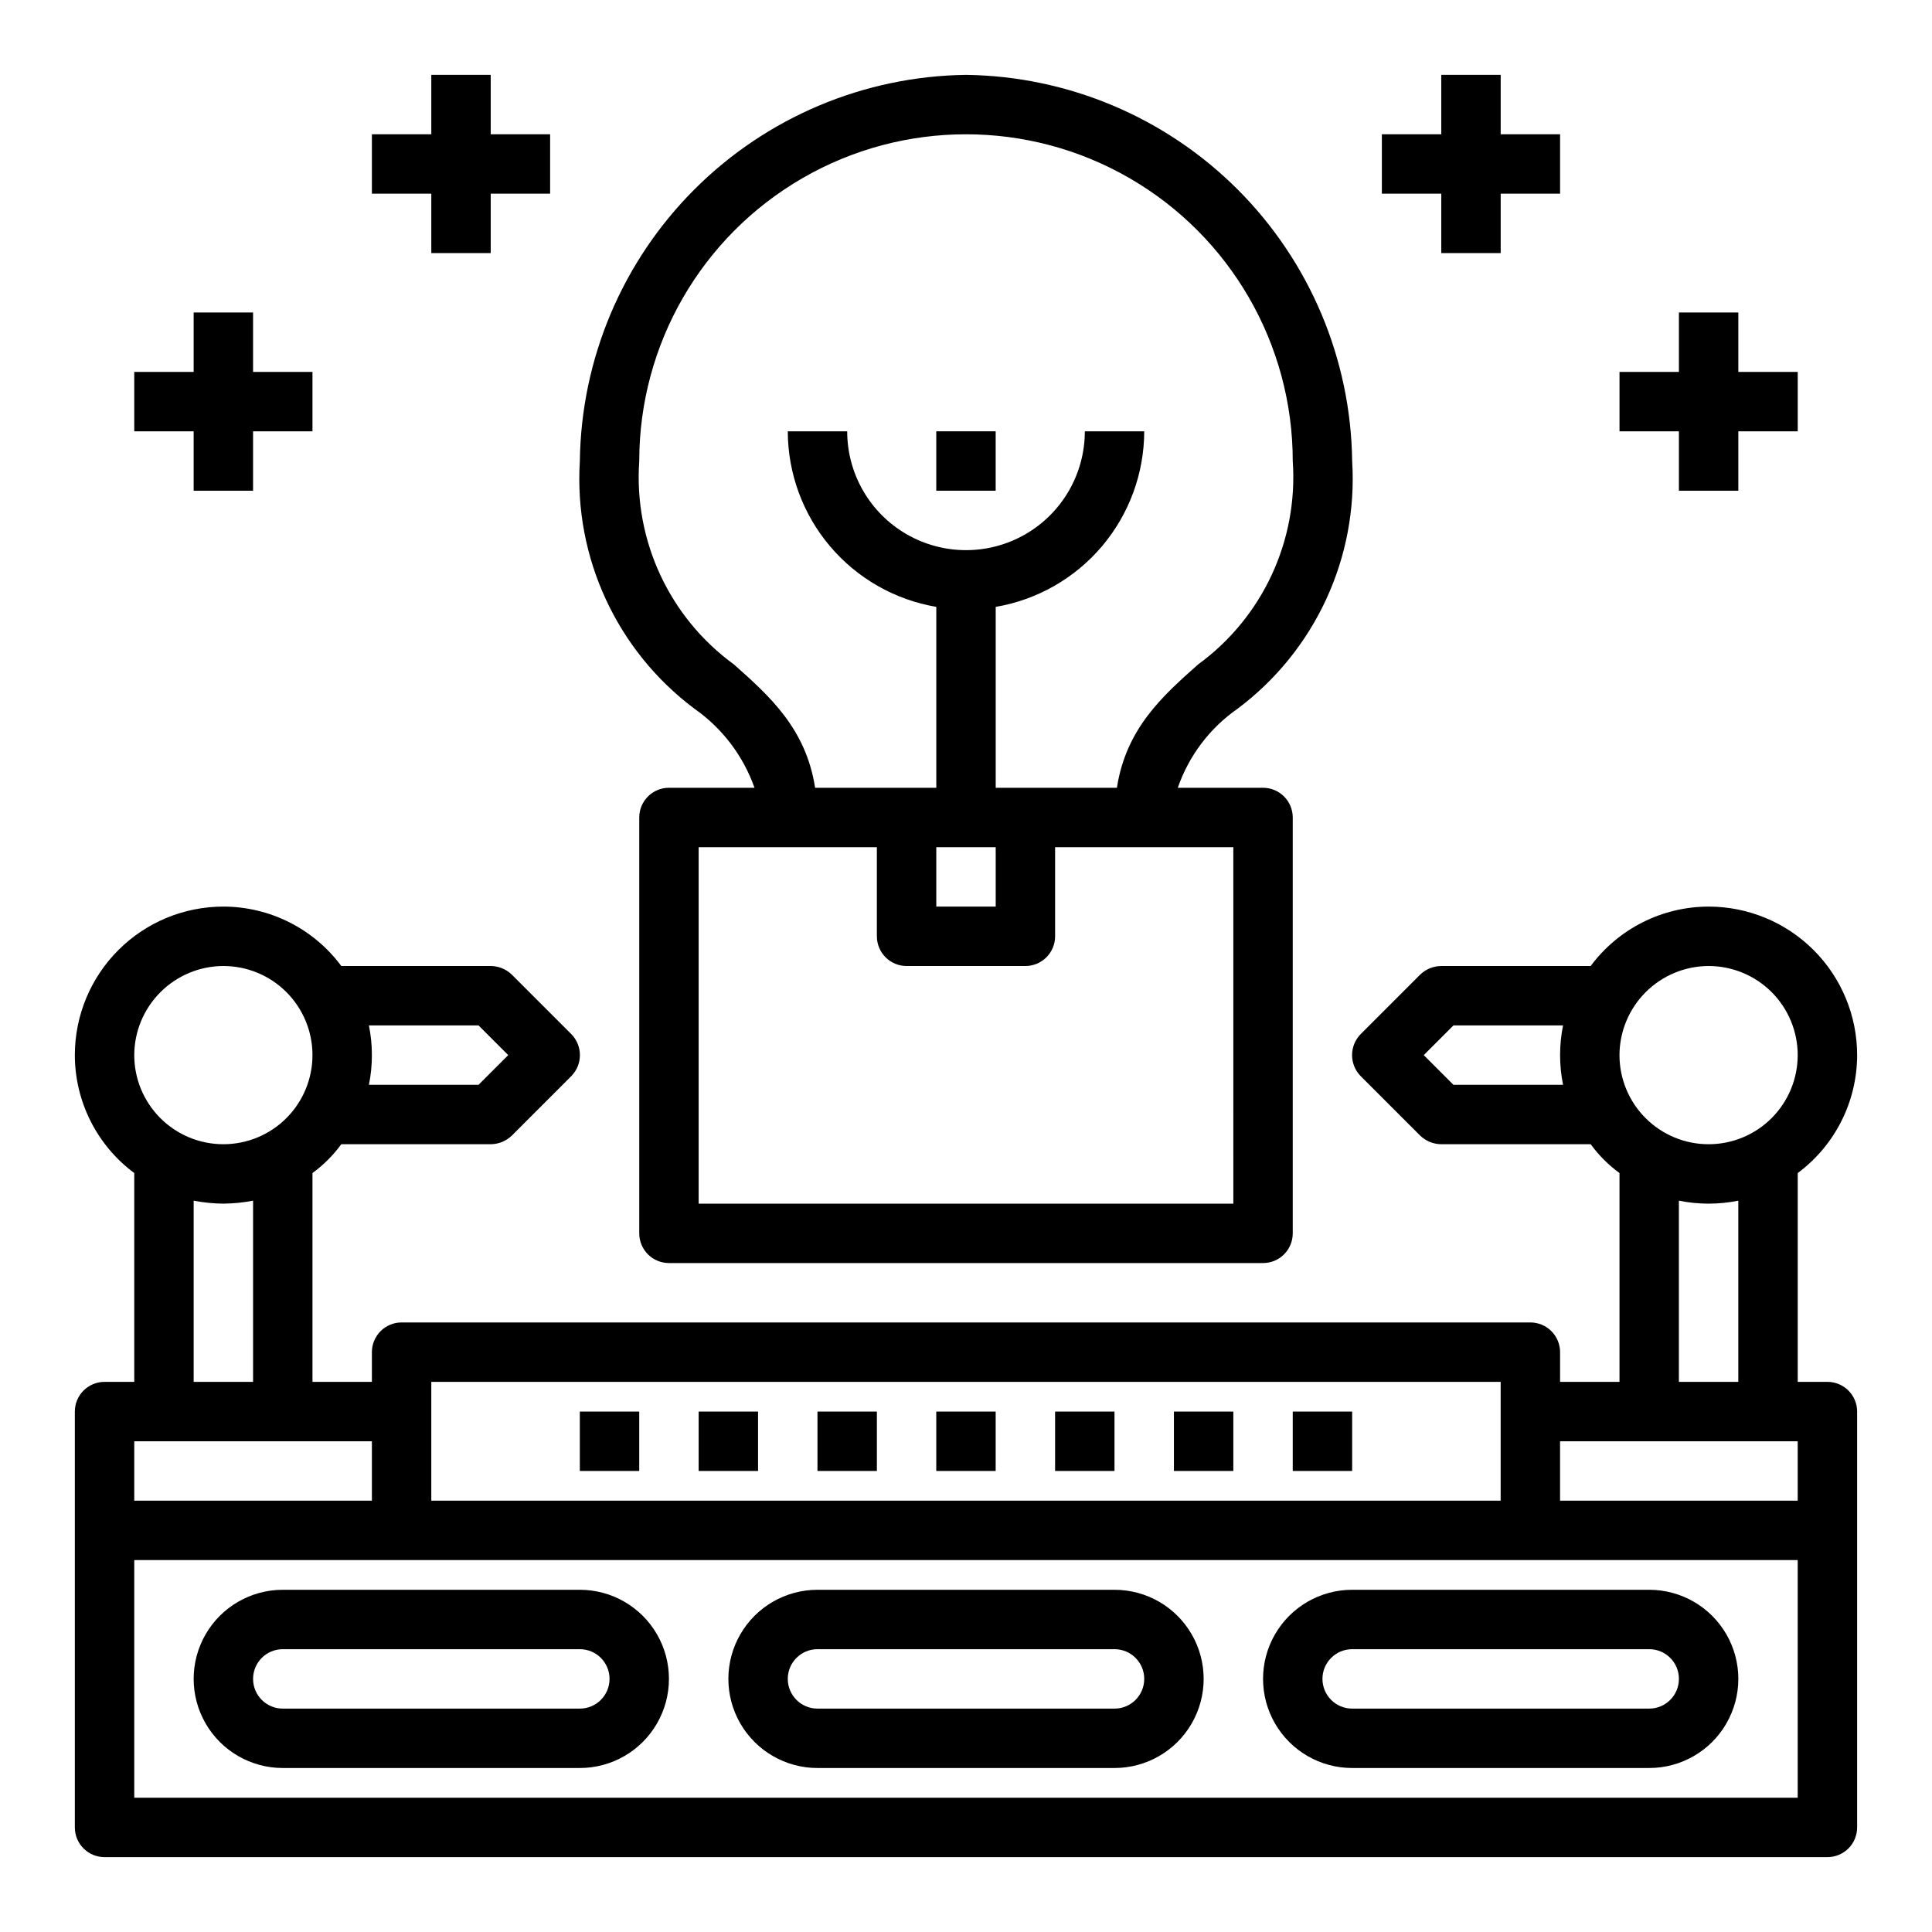
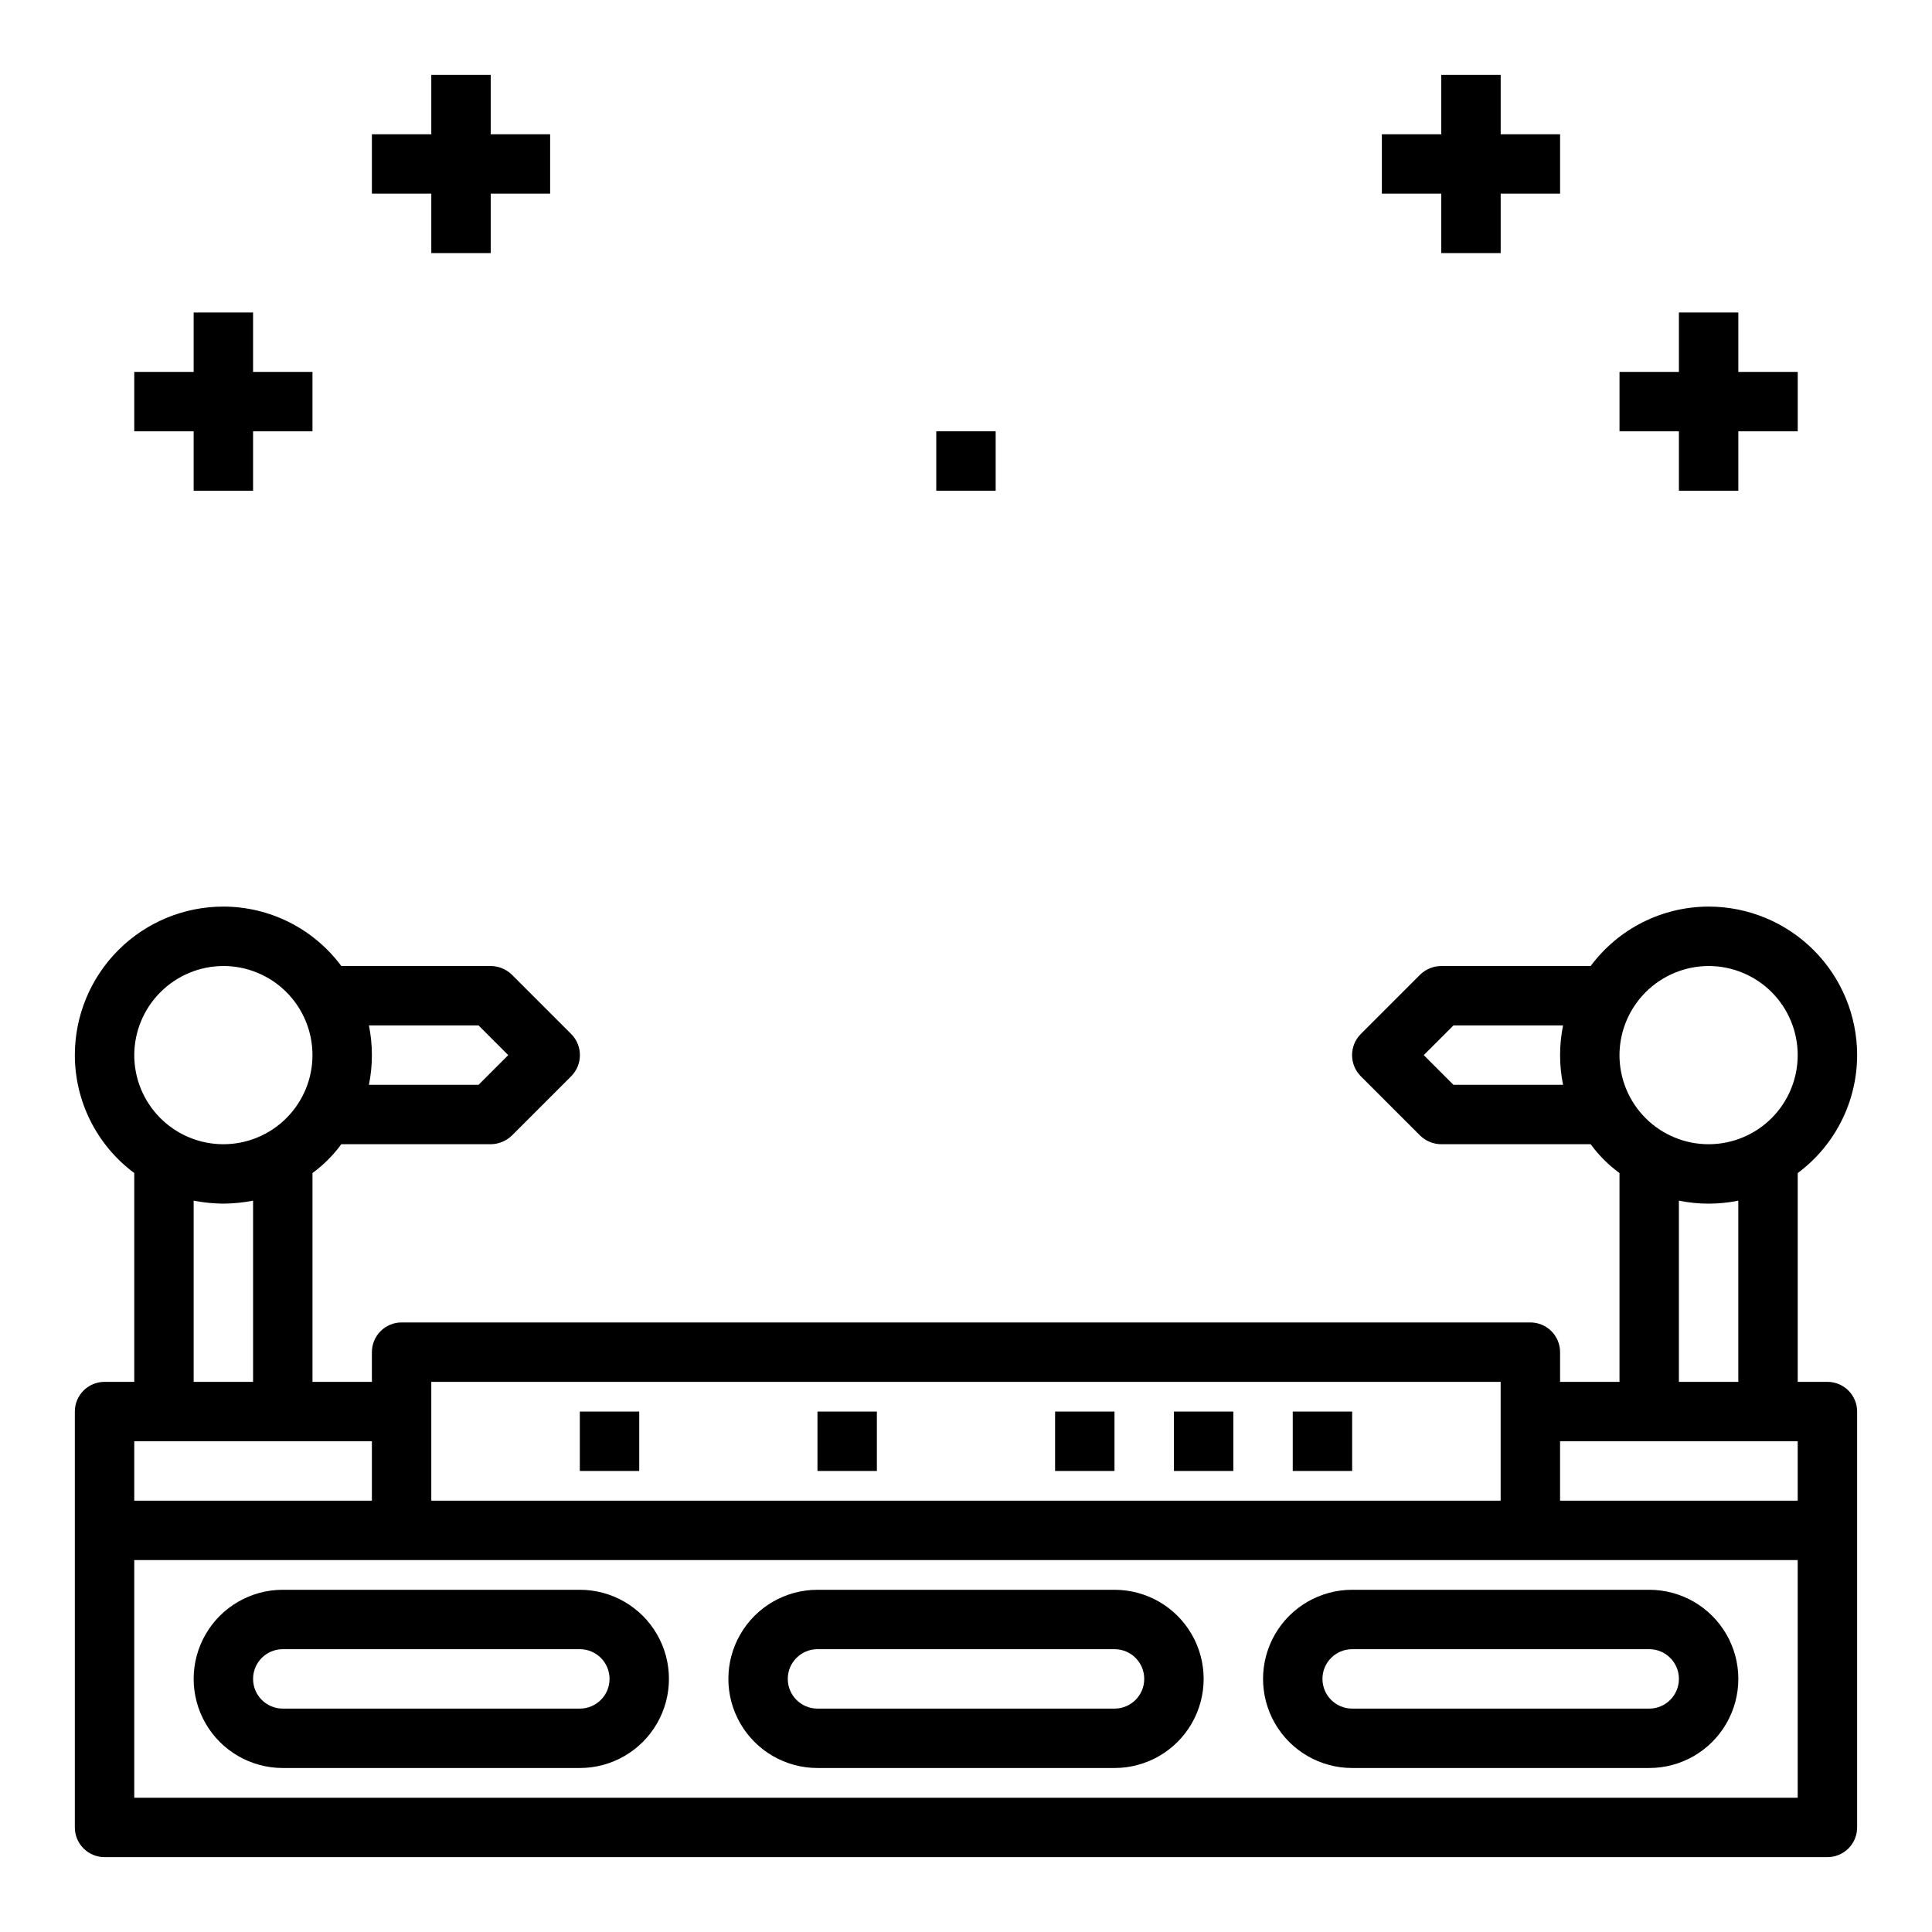
<svg xmlns="http://www.w3.org/2000/svg" fill="#000000" width="800px" height="800px" version="1.1" viewBox="144 144 512 512">
  <g>
-     <path d="m329.15 518.08h15.742v15.742h-15.742z" />
    <path d="m360.64 518.08h15.742v15.742h-15.742z" />
-     <path d="m392.12 518.08h15.742v15.742h-15.742z" />
    <path d="m423.61 518.08h15.742v15.742h-15.742z" />
    <path d="m455.1 518.08h15.742v15.742h-15.742z" />
    <path d="m486.59 518.08h15.742v15.742h-15.742z" />
    <path d="m297.66 518.08h15.742v15.742h-15.742z" />
    <path d="m628.29 510.21h-7.875v-55.34c9.895-7.344 15.73-18.934 15.746-31.254 0-10.438-4.148-20.449-11.527-27.832-7.383-7.379-17.395-11.527-27.832-11.527-12.32 0.016-23.91 5.852-31.254 15.746h-39.598c-2.086 0.016-4.086 0.832-5.586 2.281l-15.746 15.746c-3.07 3.094-3.07 8.082 0 11.176l15.746 15.746c1.5 1.449 3.5 2.266 5.586 2.281h39.598c2.137 2.926 4.711 5.5 7.637 7.637v55.34h-15.746v-7.871c0-2.09-0.828-4.09-2.305-5.566-1.477-1.477-3.477-2.309-5.566-2.309h-299.14c-4.348 0-7.871 3.527-7.871 7.875v7.871h-15.746v-55.34c2.926-2.137 5.5-4.711 7.637-7.637h39.598c2.086-0.016 4.086-0.832 5.59-2.281l15.742-15.742v-0.004c3.07-3.094 3.07-8.082 0-11.176l-15.742-15.742v-0.004c-1.504-1.449-3.504-2.266-5.59-2.281h-39.598c-7.344-9.895-18.93-15.73-31.25-15.746-10.441 0-20.453 4.148-27.832 11.527-7.383 7.383-11.531 17.395-11.531 27.832 0.016 12.32 5.856 23.91 15.746 31.254v55.34h-7.871c-4.348 0-7.875 3.523-7.875 7.871v110.21c0 2.086 0.832 4.09 2.309 5.566 1.477 1.473 3.477 2.305 5.566 2.305h456.58c2.086 0 4.09-0.832 5.566-2.305 1.473-1.477 2.305-3.481 2.305-5.566v-110.21c0-2.086-0.832-4.09-2.305-5.566-1.477-1.477-3.481-2.305-5.566-2.305zm-70.062-78.719h-29.047l-7.871-7.871 7.871-7.871 29.047-0.004c-1.051 5.195-1.051 10.551 0 15.746zm-316.46-15.746h29.047l7.871 7.871-7.871 7.871-29.047 0.004c1.051-5.195 1.051-10.551 0-15.746zm355.03-15.742c6.262 0 12.27 2.488 16.699 6.914 4.426 4.43 6.914 10.438 6.914 16.699 0 6.266-2.488 12.273-6.914 16.699-4.43 4.43-10.438 6.918-16.699 6.918-6.266 0-12.273-2.488-16.699-6.918-4.43-4.426-6.918-10.434-6.918-16.699 0.02-6.258 2.512-12.254 6.938-16.676 4.426-4.426 10.422-6.922 16.68-6.938zm7.871 62.188v48.02h-15.746v-48.02c5.195 1.051 10.551 1.051 15.746 0zm-346.37 48.02h283.39v31.488h-283.39zm-55.102-110.21c6.262 0 12.27 2.488 16.699 6.914 4.426 4.43 6.914 10.438 6.914 16.699 0 6.266-2.488 12.273-6.914 16.699-4.43 4.43-10.438 6.918-16.699 6.918-6.266 0-12.273-2.488-16.699-6.918-4.43-4.426-6.918-10.434-6.918-16.699 0.02-6.258 2.512-12.254 6.938-16.676 4.426-4.426 10.422-6.922 16.68-6.938zm7.871 62.188v48.02h-15.746v-48.02c2.598 0.504 5.231 0.766 7.875 0.789 2.641-0.023 5.277-0.285 7.871-0.789zm-31.488 63.762h62.977v15.742l-62.977 0.004zm440.83 94.465h-440.83v-62.977h440.83zm0-78.719h-62.977v-15.746h62.977z" />
-     <path d="m360.64 612.54h78.723c8.438 0 16.234-4.5 20.453-11.809 4.219-7.305 4.219-16.309 0-23.617-4.219-7.305-12.016-11.805-20.453-11.805h-78.723c-8.434 0-16.23 4.5-20.449 11.805-4.219 7.309-4.219 16.312 0 23.617 4.219 7.309 12.016 11.809 20.449 11.809zm0-31.488h78.723c4.348 0 7.871 3.523 7.871 7.871 0 4.348-3.523 7.875-7.871 7.875h-78.723c-4.348 0-7.871-3.527-7.871-7.875 0-4.348 3.523-7.871 7.871-7.871z" />
+     <path d="m360.64 612.54h78.723c8.438 0 16.234-4.5 20.453-11.809 4.219-7.305 4.219-16.309 0-23.617-4.219-7.305-12.016-11.805-20.453-11.805h-78.723c-8.434 0-16.23 4.5-20.449 11.805-4.219 7.309-4.219 16.312 0 23.617 4.219 7.309 12.016 11.809 20.449 11.809m0-31.488h78.723c4.348 0 7.871 3.523 7.871 7.871 0 4.348-3.523 7.875-7.871 7.875h-78.723c-4.348 0-7.871-3.527-7.871-7.875 0-4.348 3.523-7.871 7.871-7.871z" />
    <path d="m218.94 612.54h78.723c8.434 0 16.23-4.5 20.449-11.809 4.219-7.305 4.219-16.309 0-23.617-4.219-7.305-12.016-11.805-20.449-11.805h-78.723c-8.438 0-16.234 4.5-20.453 11.805-4.219 7.309-4.219 16.312 0 23.617 4.219 7.309 12.016 11.809 20.453 11.809zm0-31.488h78.723c4.348 0 7.871 3.523 7.871 7.871 0 4.348-3.523 7.875-7.871 7.875h-78.723c-4.348 0-7.871-3.527-7.871-7.875 0-4.348 3.523-7.871 7.871-7.871z" />
    <path d="m502.34 612.54h78.719c8.438 0 16.234-4.5 20.453-11.809 4.219-7.305 4.219-16.309 0-23.617-4.219-7.305-12.016-11.805-20.453-11.805h-78.719c-8.438 0-16.234 4.5-20.453 11.805-4.219 7.309-4.219 16.312 0 23.617 4.219 7.309 12.016 11.809 20.453 11.809zm0-31.488h78.719c4.348 0 7.871 3.523 7.871 7.871 0 4.348-3.523 7.875-7.871 7.875h-78.719c-4.348 0-7.875-3.527-7.875-7.875 0-4.348 3.527-7.871 7.875-7.871z" />
-     <path d="m478.72 352.77h-22.594c2.93-8.477 8.469-15.809 15.824-20.938 20.547-15.367 31.969-40.047 30.387-65.652-0.348-27.035-11.242-52.863-30.359-71.98-19.117-19.117-44.945-30.012-71.977-30.359-27.035 0.348-52.863 11.242-71.98 30.359-19.117 19.117-30.012 44.945-30.355 71.98-1.586 25.605 9.84 50.285 30.383 65.652 7.356 5.148 12.914 12.473 15.902 20.938h-22.672c-4.348 0-7.871 3.523-7.871 7.871v110.21c0 2.086 0.828 4.09 2.305 5.566 1.477 1.477 3.481 2.305 5.566 2.305h157.44c2.086 0 4.09-0.828 5.566-2.305 1.477-1.477 2.305-3.481 2.305-5.566v-110.21c0-2.086-0.828-4.09-2.305-5.566-1.477-1.473-3.481-2.305-5.566-2.305zm-140.2-32.668c-17.102-12.449-26.59-32.824-25.113-53.922 0-30.938 16.504-59.523 43.297-74.992 26.789-15.469 59.801-15.469 86.59 0 26.793 15.469 43.297 44.055 43.297 74.992 1.477 21.098-8.012 41.473-25.109 53.922-9.371 8.344-19.051 16.926-21.492 32.668h-32.117v-47.941c10.992-1.867 20.973-7.562 28.172-16.074 7.203-8.512 11.164-19.297 11.188-30.449h-15.742c0 11.25-6.004 21.645-15.746 27.27-9.742 5.625-21.746 5.625-31.488 0-9.742-5.625-15.742-16.02-15.742-27.27h-15.746c0.023 11.152 3.984 21.938 11.188 30.449s17.18 14.207 28.172 16.074v47.941h-32.117c-2.441-15.742-12.121-24.324-21.488-32.668zm69.352 48.414v15.742h-15.746v-15.742zm62.977 94.465h-141.7v-94.465h47.23v23.617l0.004-0.004c0 2.09 0.828 4.09 2.305 5.566 1.477 1.477 3.481 2.309 5.566 2.309h31.488c2.09 0 4.09-0.832 5.566-2.309 1.477-1.477 2.305-3.477 2.305-5.566v-23.613h47.23z" />
    <path d="m392.12 258.3h15.742v15.742h-15.742z" />
    <path d="m525.95 211.07h15.746v-15.746h15.742v-15.742h-15.742v-15.746h-15.746v15.746h-15.742v15.742h15.742z" />
    <path d="m588.93 274.05h15.746v-15.746h15.742v-15.742h-15.742v-15.746h-15.746v15.746h-15.742v15.742h15.742z" />
    <path d="m258.3 211.07h15.746v-15.746h15.742v-15.742h-15.742v-15.746h-15.746v15.746h-15.742v15.742h15.742z" />
    <path d="m195.32 274.05h15.746v-15.746h15.742v-15.742h-15.742v-15.746h-15.746v15.746h-15.742v15.742h15.742z" />
  </g>
</svg>